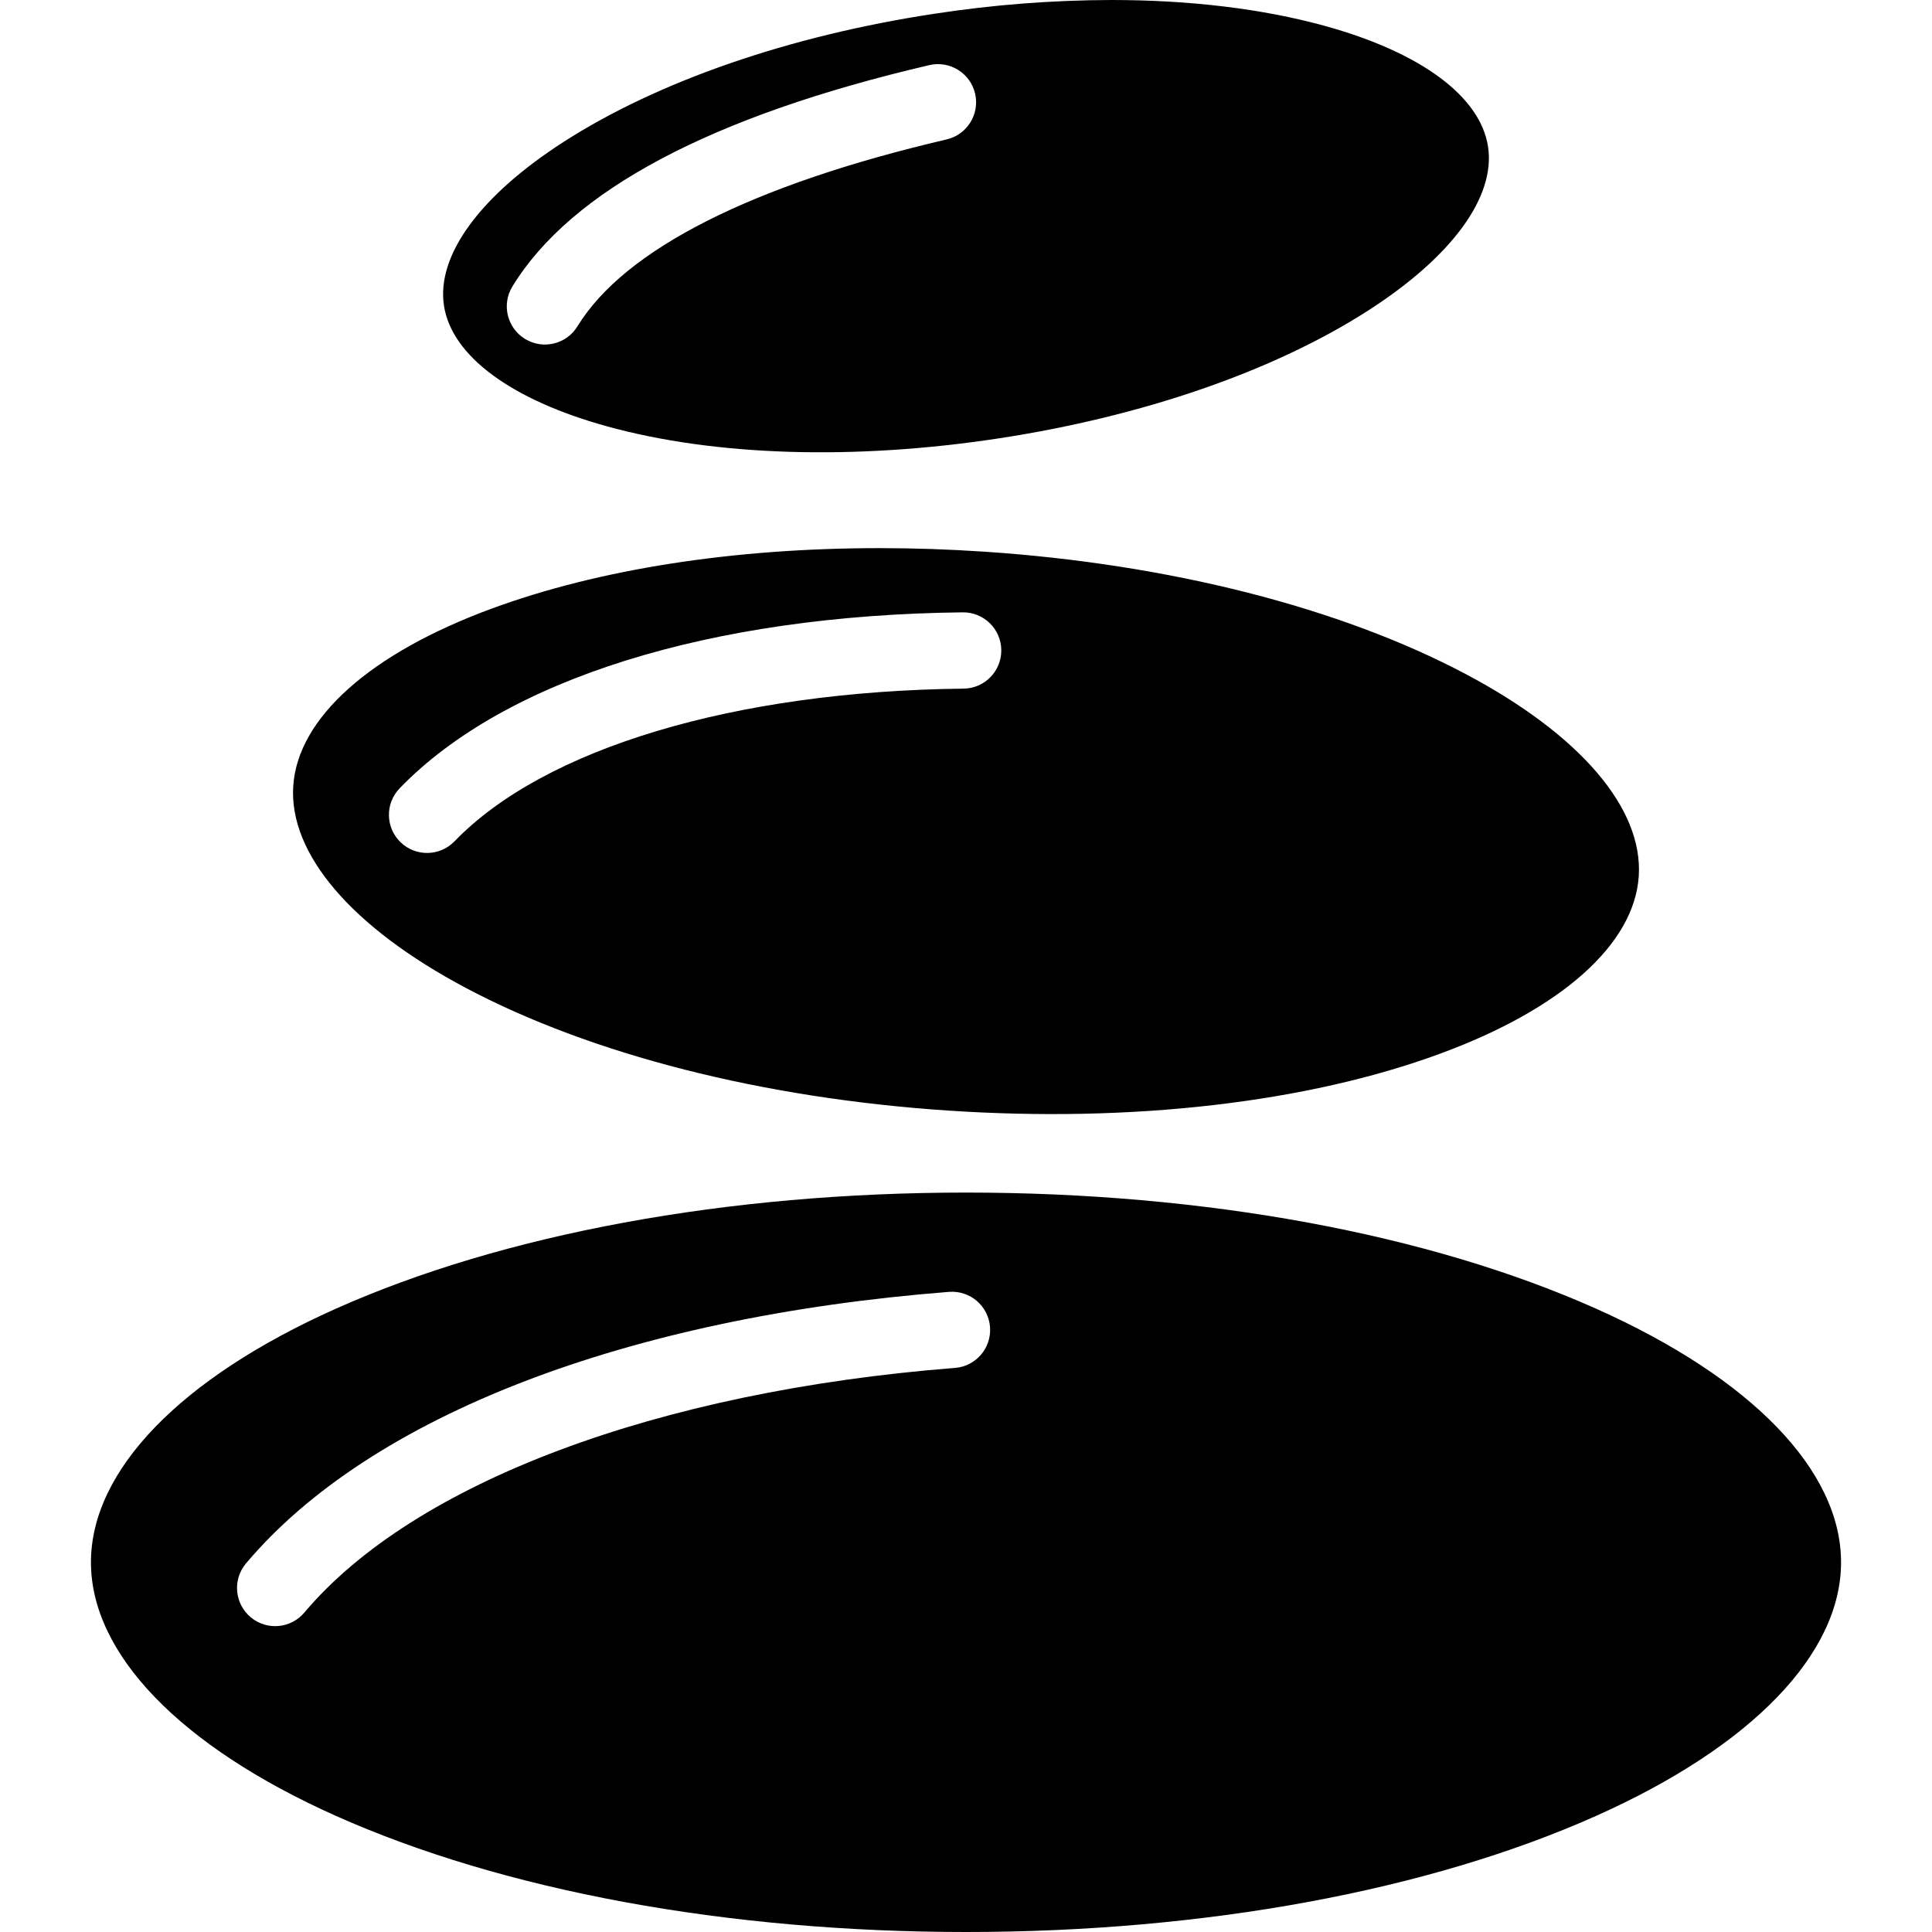
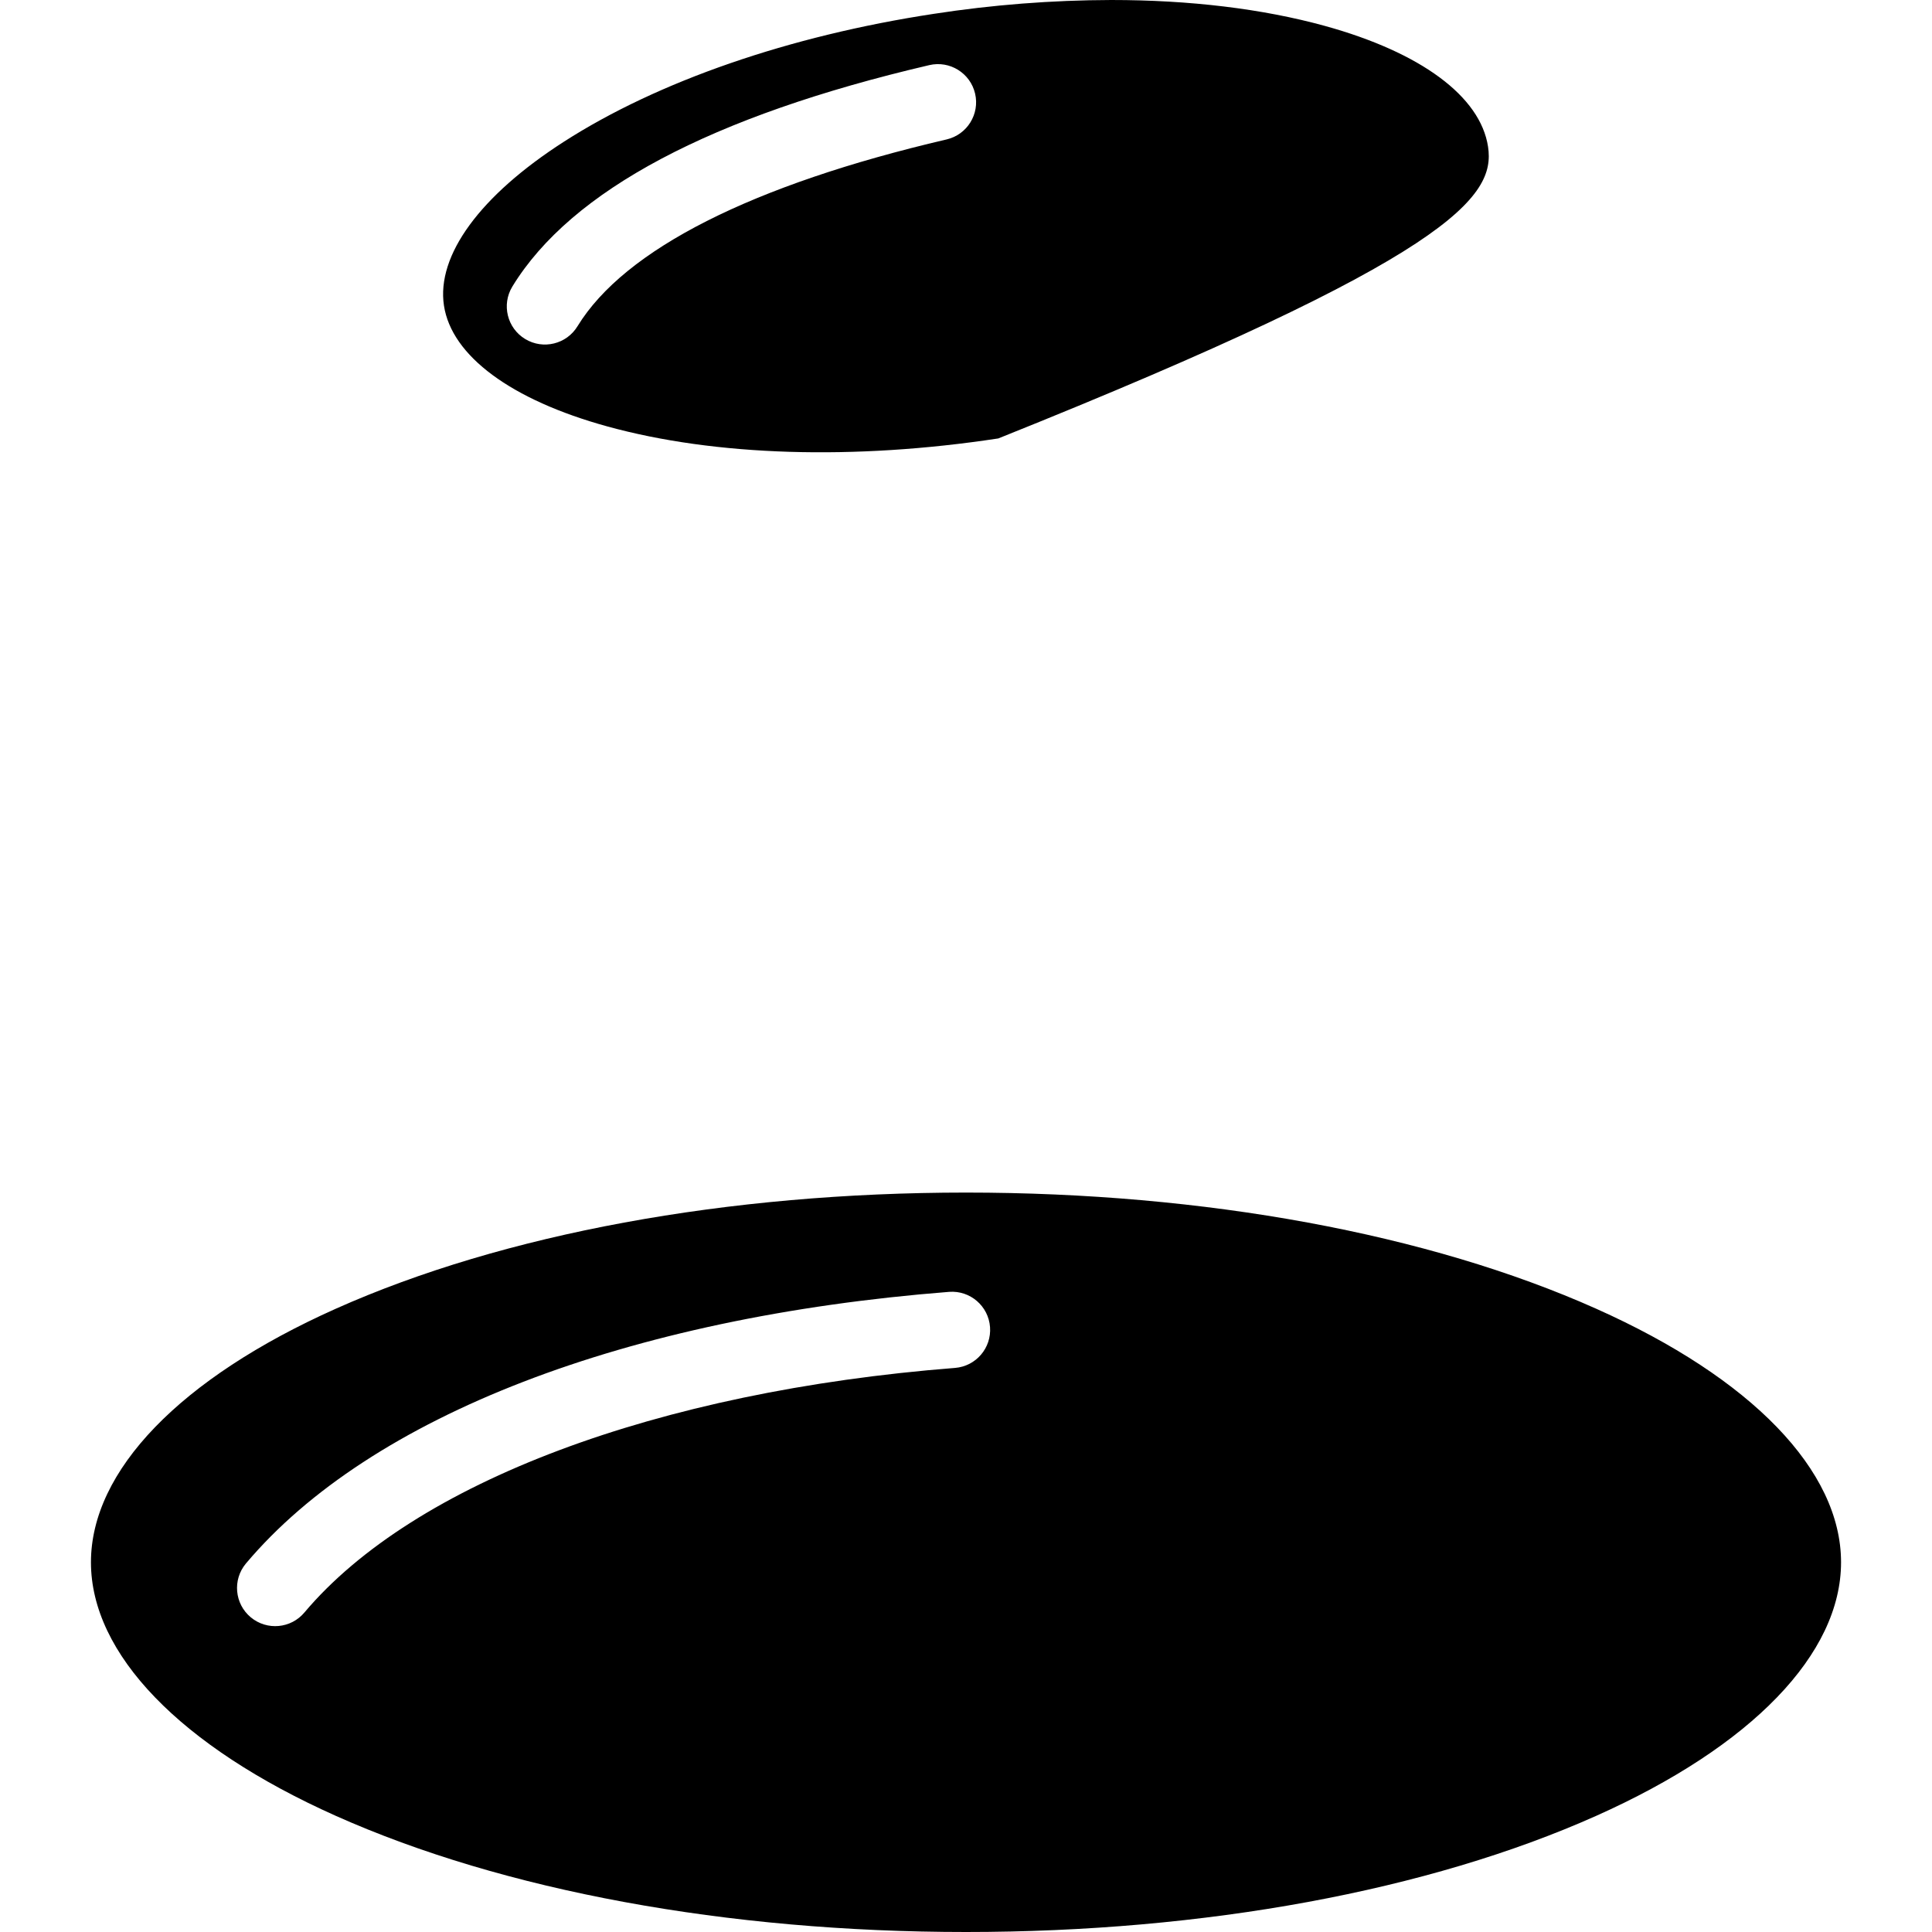
<svg xmlns="http://www.w3.org/2000/svg" id="Capa_1" x="0px" y="0px" viewBox="0 0 405.18 405.18" style="enable-background:new 0 0 405.18 405.18;" xml:space="preserve">
  <g>
    <g>
-       <path d="M307.419,141.38c-26.338-13.954-62.168-23.073-100.889-25.676c-7.449-0.5-14.824-0.75-22.078-0.75   c-30.45,0-58.751,4.366-81.34,12.686c-25.487,9.387-40.653,22.936-41.61,37.172c-0.957,14.236,12.258,29.693,36.259,42.409   c26.338,13.954,62.168,23.072,100.889,25.676s75.449-1.634,103.418-11.936c25.487-9.387,40.653-22.935,41.61-37.173   C344.635,169.55,331.42,154.1,307.419,141.38z M202.081,144.42c-48,0.532-87.912,12.5-106.761,32.021   c-3.069,3.178-8.134,3.266-11.312,0.197c-3.178-3.069-3.266-8.134-0.197-11.312c22.083-22.867,65.126-36.319,118.092-36.906   c4.418-0.049,8.04,3.493,8.089,7.911S206.499,144.371,202.081,144.42z" />
-     </g>
+       </g>
  </g>
  <g>
    <g>
-       <path d="M312.072,30.761c-1.606-10.542-14.082-19.775-34.243-25.332C264.738,1.821,249.466,0,233.056,0   c-12.47,0.033-24.919,1.004-37.243,2.906c-30.27,4.607-57.811,14.13-77.551,26.814c-17.591,11.3-26.76,23.831-25.154,34.373   c1.606,10.542,14.082,19.776,34.243,25.332c22.619,6.236,51.748,7.132,82.016,2.524c30.268-4.608,57.811-14.13,77.551-26.814   C304.509,53.835,313.678,41.303,312.072,30.761z M198.526,29.241c-40.771,9.515-67.538,23.057-77.4,39.162   c-2.29,3.779-7.209,4.985-10.988,2.695c-3.779-2.29-4.985-7.209-2.695-10.988c0.014-0.023,0.027-0.045,0.041-0.068h-0.001   c12.326-20.117,41.736-35.723,87.407-46.384c4.303-1.004,8.605,1.67,9.609,5.973C205.503,23.935,202.829,28.237,198.526,29.241z" />
+       <path d="M312.072,30.761c-1.606-10.542-14.082-19.775-34.243-25.332C264.738,1.821,249.466,0,233.056,0   c-12.47,0.033-24.919,1.004-37.243,2.906c-30.27,4.607-57.811,14.13-77.551,26.814c-17.591,11.3-26.76,23.831-25.154,34.373   c1.606,10.542,14.082,19.776,34.243,25.332c22.619,6.236,51.748,7.132,82.016,2.524C304.509,53.835,313.678,41.303,312.072,30.761z M198.526,29.241c-40.771,9.515-67.538,23.057-77.4,39.162   c-2.29,3.779-7.209,4.985-10.988,2.695c-3.779-2.29-4.985-7.209-2.695-10.988c0.014-0.023,0.027-0.045,0.041-0.068h-0.001   c12.326-20.117,41.736-35.723,87.407-46.384c4.303-1.004,8.605,1.67,9.609,5.973C205.503,23.935,202.829,28.237,198.526,29.241z" />
    </g>
  </g>
  <g>
    <g>
      <path d="M334.749,274.464c-35.168-15.707-82.1-24.357-132.159-24.357c-50.059,0-96.991,8.65-132.159,24.357   c-32.638,14.577-51.357,33.96-51.357,53.18c0,19.22,18.719,38.6,51.357,53.179c35.168,15.707,82.103,24.357,132.159,24.357   c50.056,0,96.991-8.65,132.159-24.357c32.638-14.577,51.357-33.96,51.357-53.179C386.106,308.425,367.39,289.041,334.749,274.464z    M200.309,286.879c-62.488,4.9-113.5,24.067-136.45,51.274c-2.827,3.396-7.871,3.857-11.267,1.031   c-3.396-2.827-3.857-7.871-1.031-11.267c0.023-0.027,0.045-0.054,0.068-0.081c26.035-30.862,79.772-51.6,147.429-56.908   c4.406-0.329,8.245,2.976,8.573,7.382C207.96,282.693,204.69,286.52,200.309,286.879z" />
    </g>
  </g>
  <g />
  <g />
  <g />
  <g />
  <g />
  <g />
  <g />
  <g />
  <g />
  <g />
  <g />
  <g />
  <g />
  <g />
  <g />
</svg>